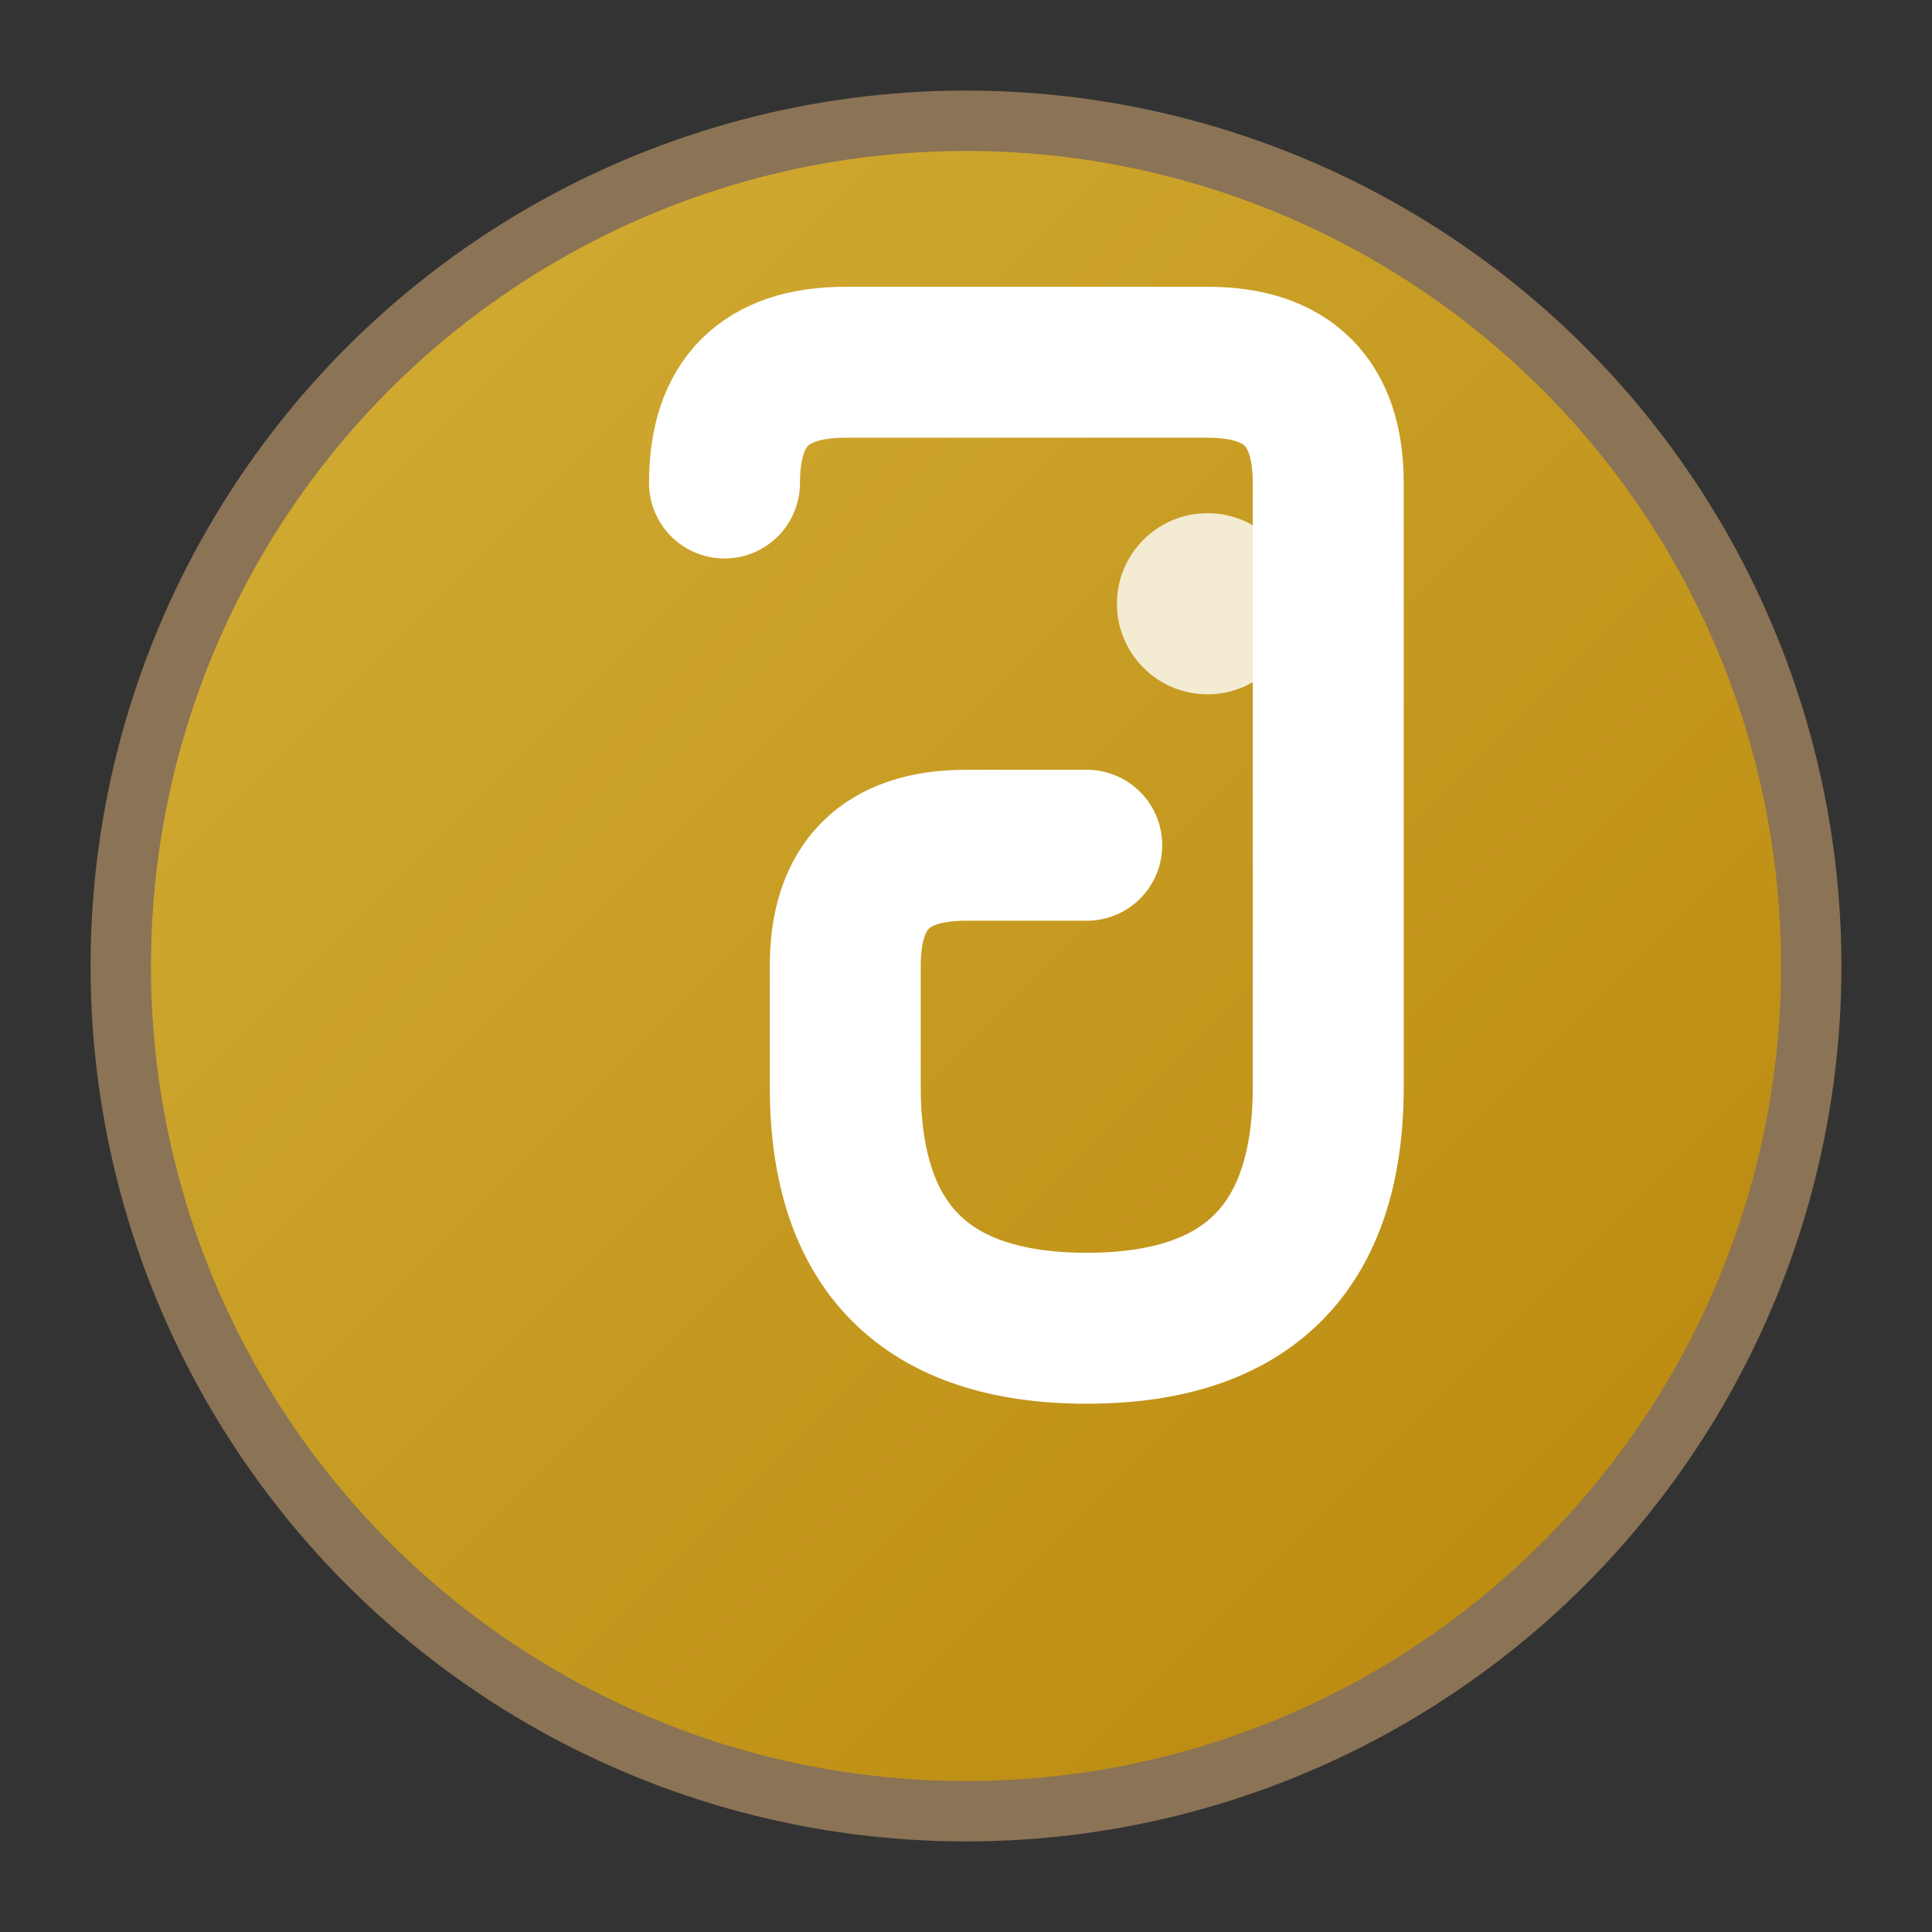
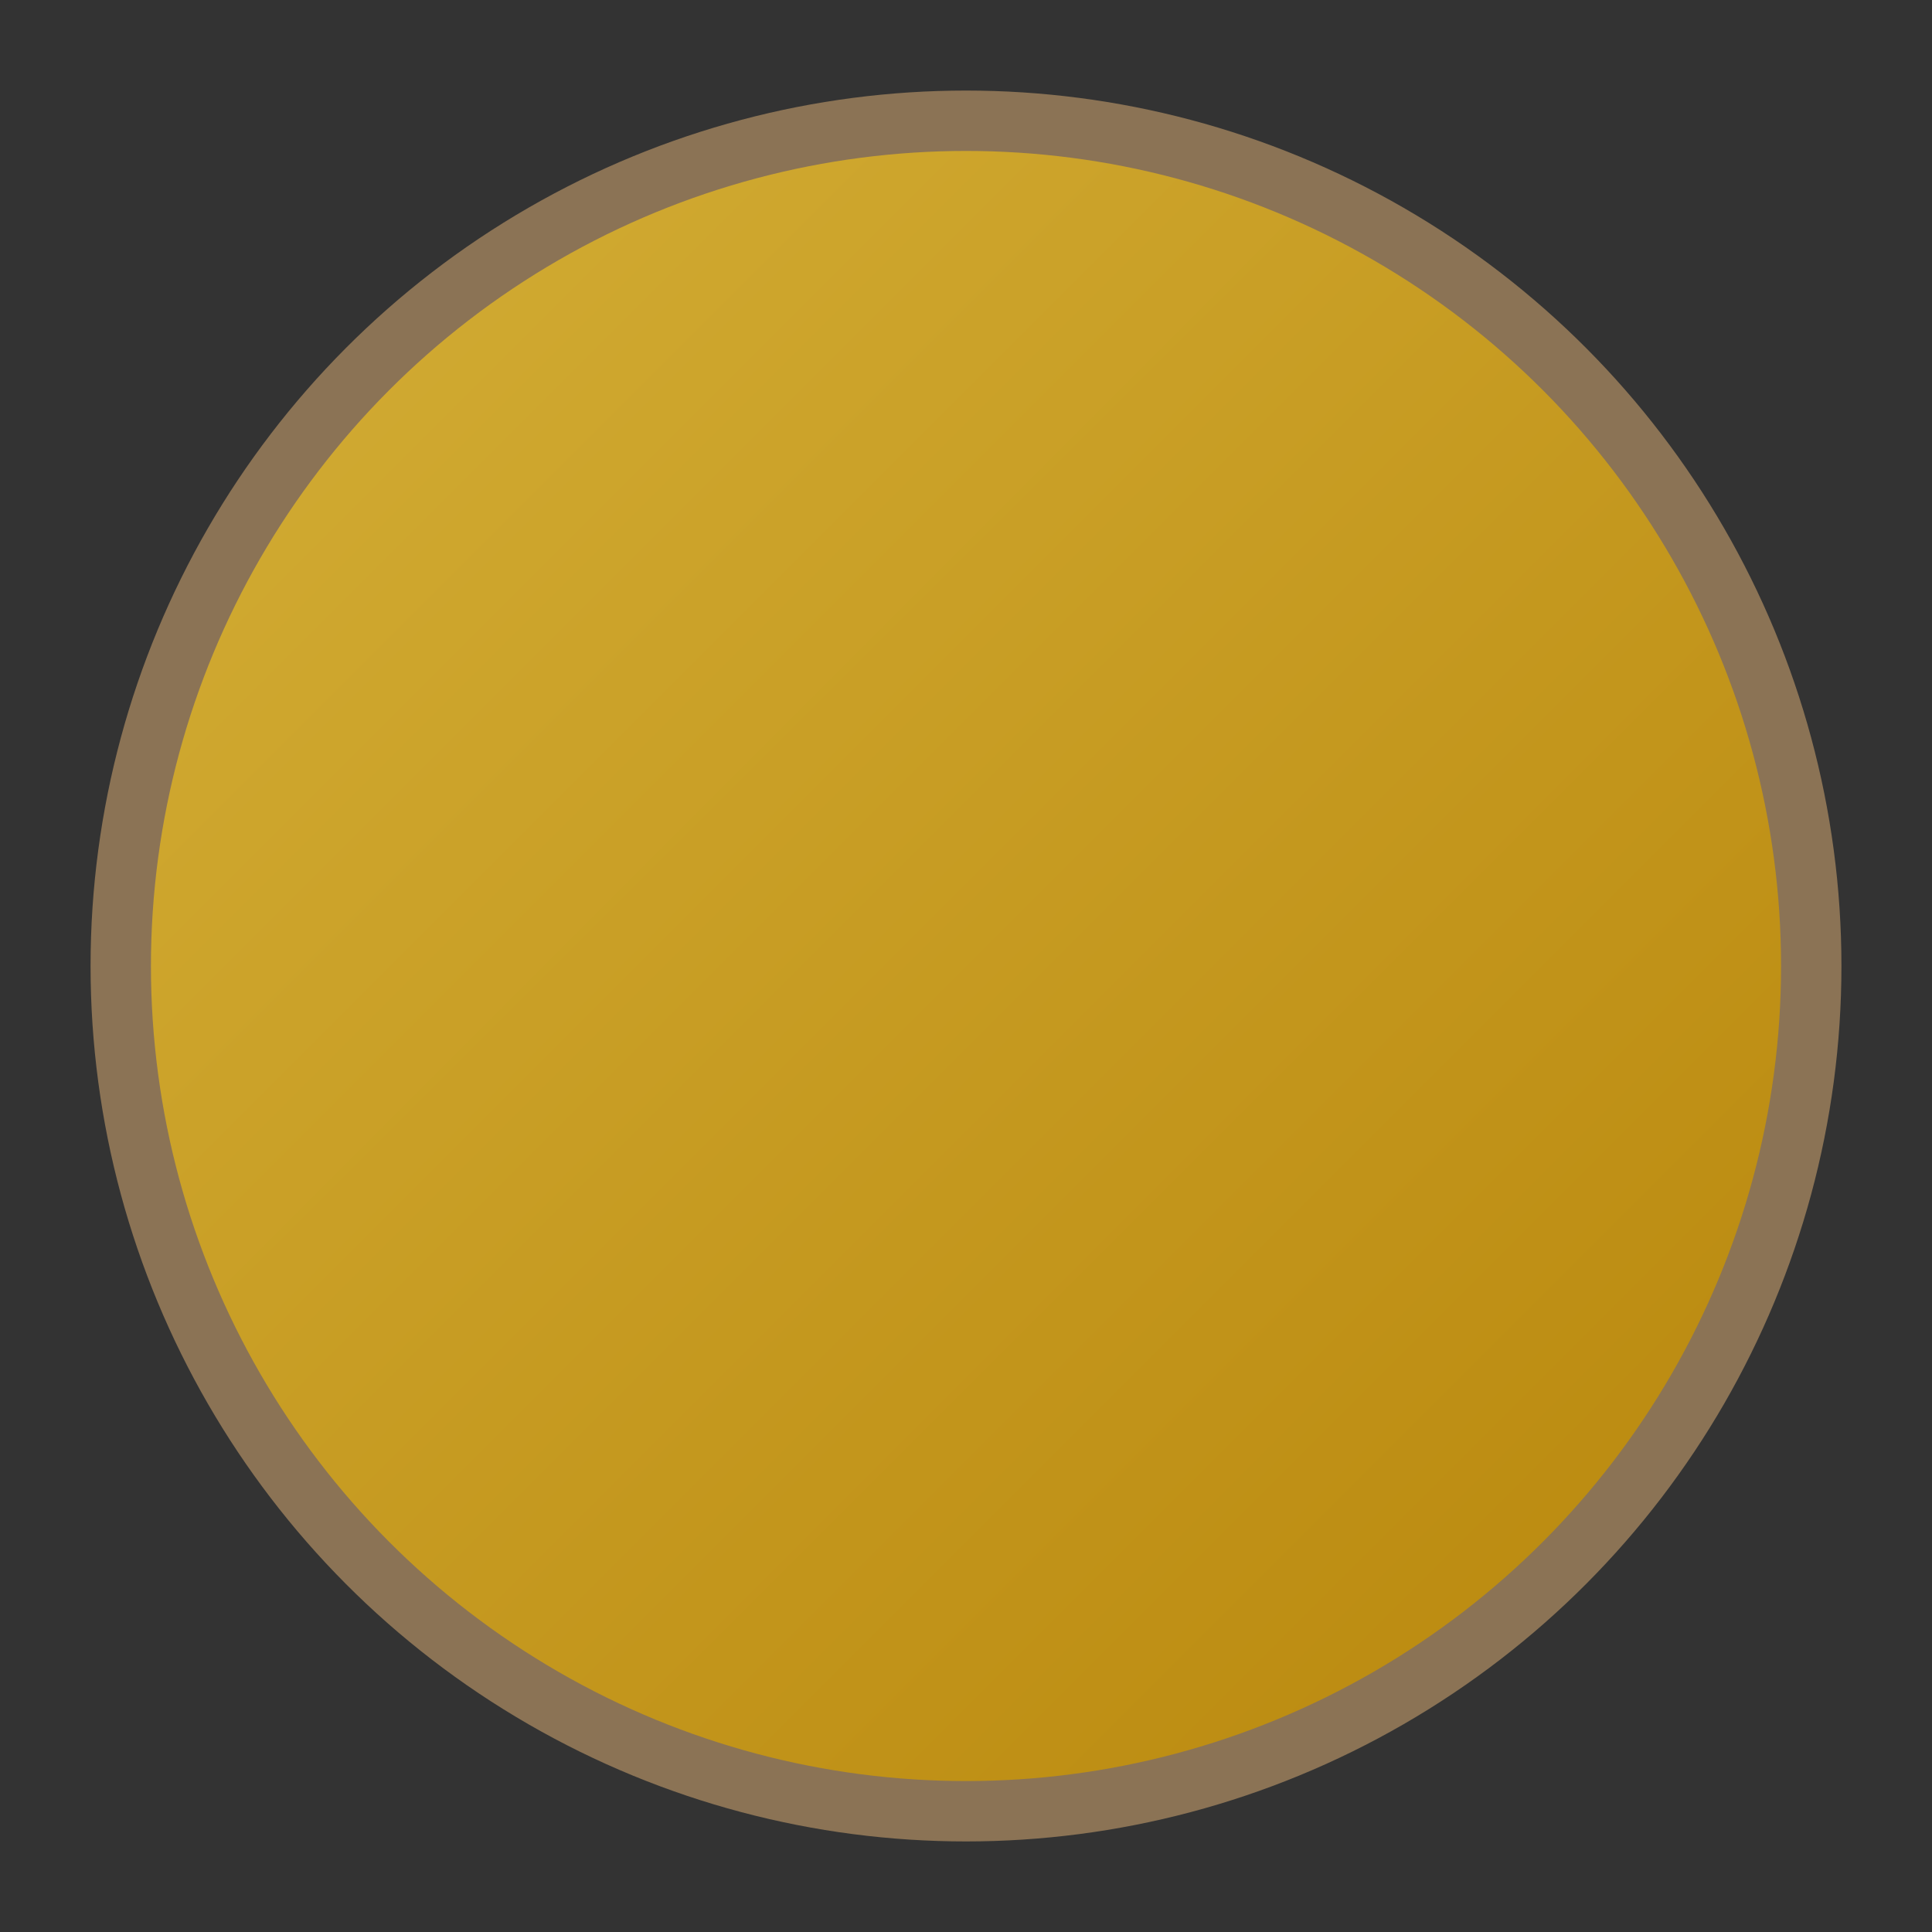
<svg xmlns="http://www.w3.org/2000/svg" viewBox="0 0 32 32" width="32" height="32">
  <rect x="0" y="0" width="32" height="32" fill="#333333" stroke="none" />
  <defs>
    <linearGradient id="luxuryGradient" x1="0%" y1="0%" x2="100%" y2="100%">
      <stop offset="0%" style="stop-color:#d4af37;stop-opacity:1" />
      <stop offset="100%" style="stop-color:#b8860b;stop-opacity:1" />
    </linearGradient>
  </defs>
  <circle cx="16" cy="16" r="14" fill="url(#luxuryGradient)" stroke="#8b7355" stroke-width="1" />
-   <path d="M 12 8 Q 12 6 14 6 L 20 6 Q 22 6 22 8 L 22 18 Q 22 22 18 22 Q 14 22 14 18 L 14 16 Q 14 14 16 14 L 18 14" fill="none" stroke="#fff" stroke-width="2.5" stroke-linecap="round" stroke-linejoin="round" />
-   <circle cx="20" cy="10" r="1.5" fill="#fff" opacity="0.8" />
</svg>